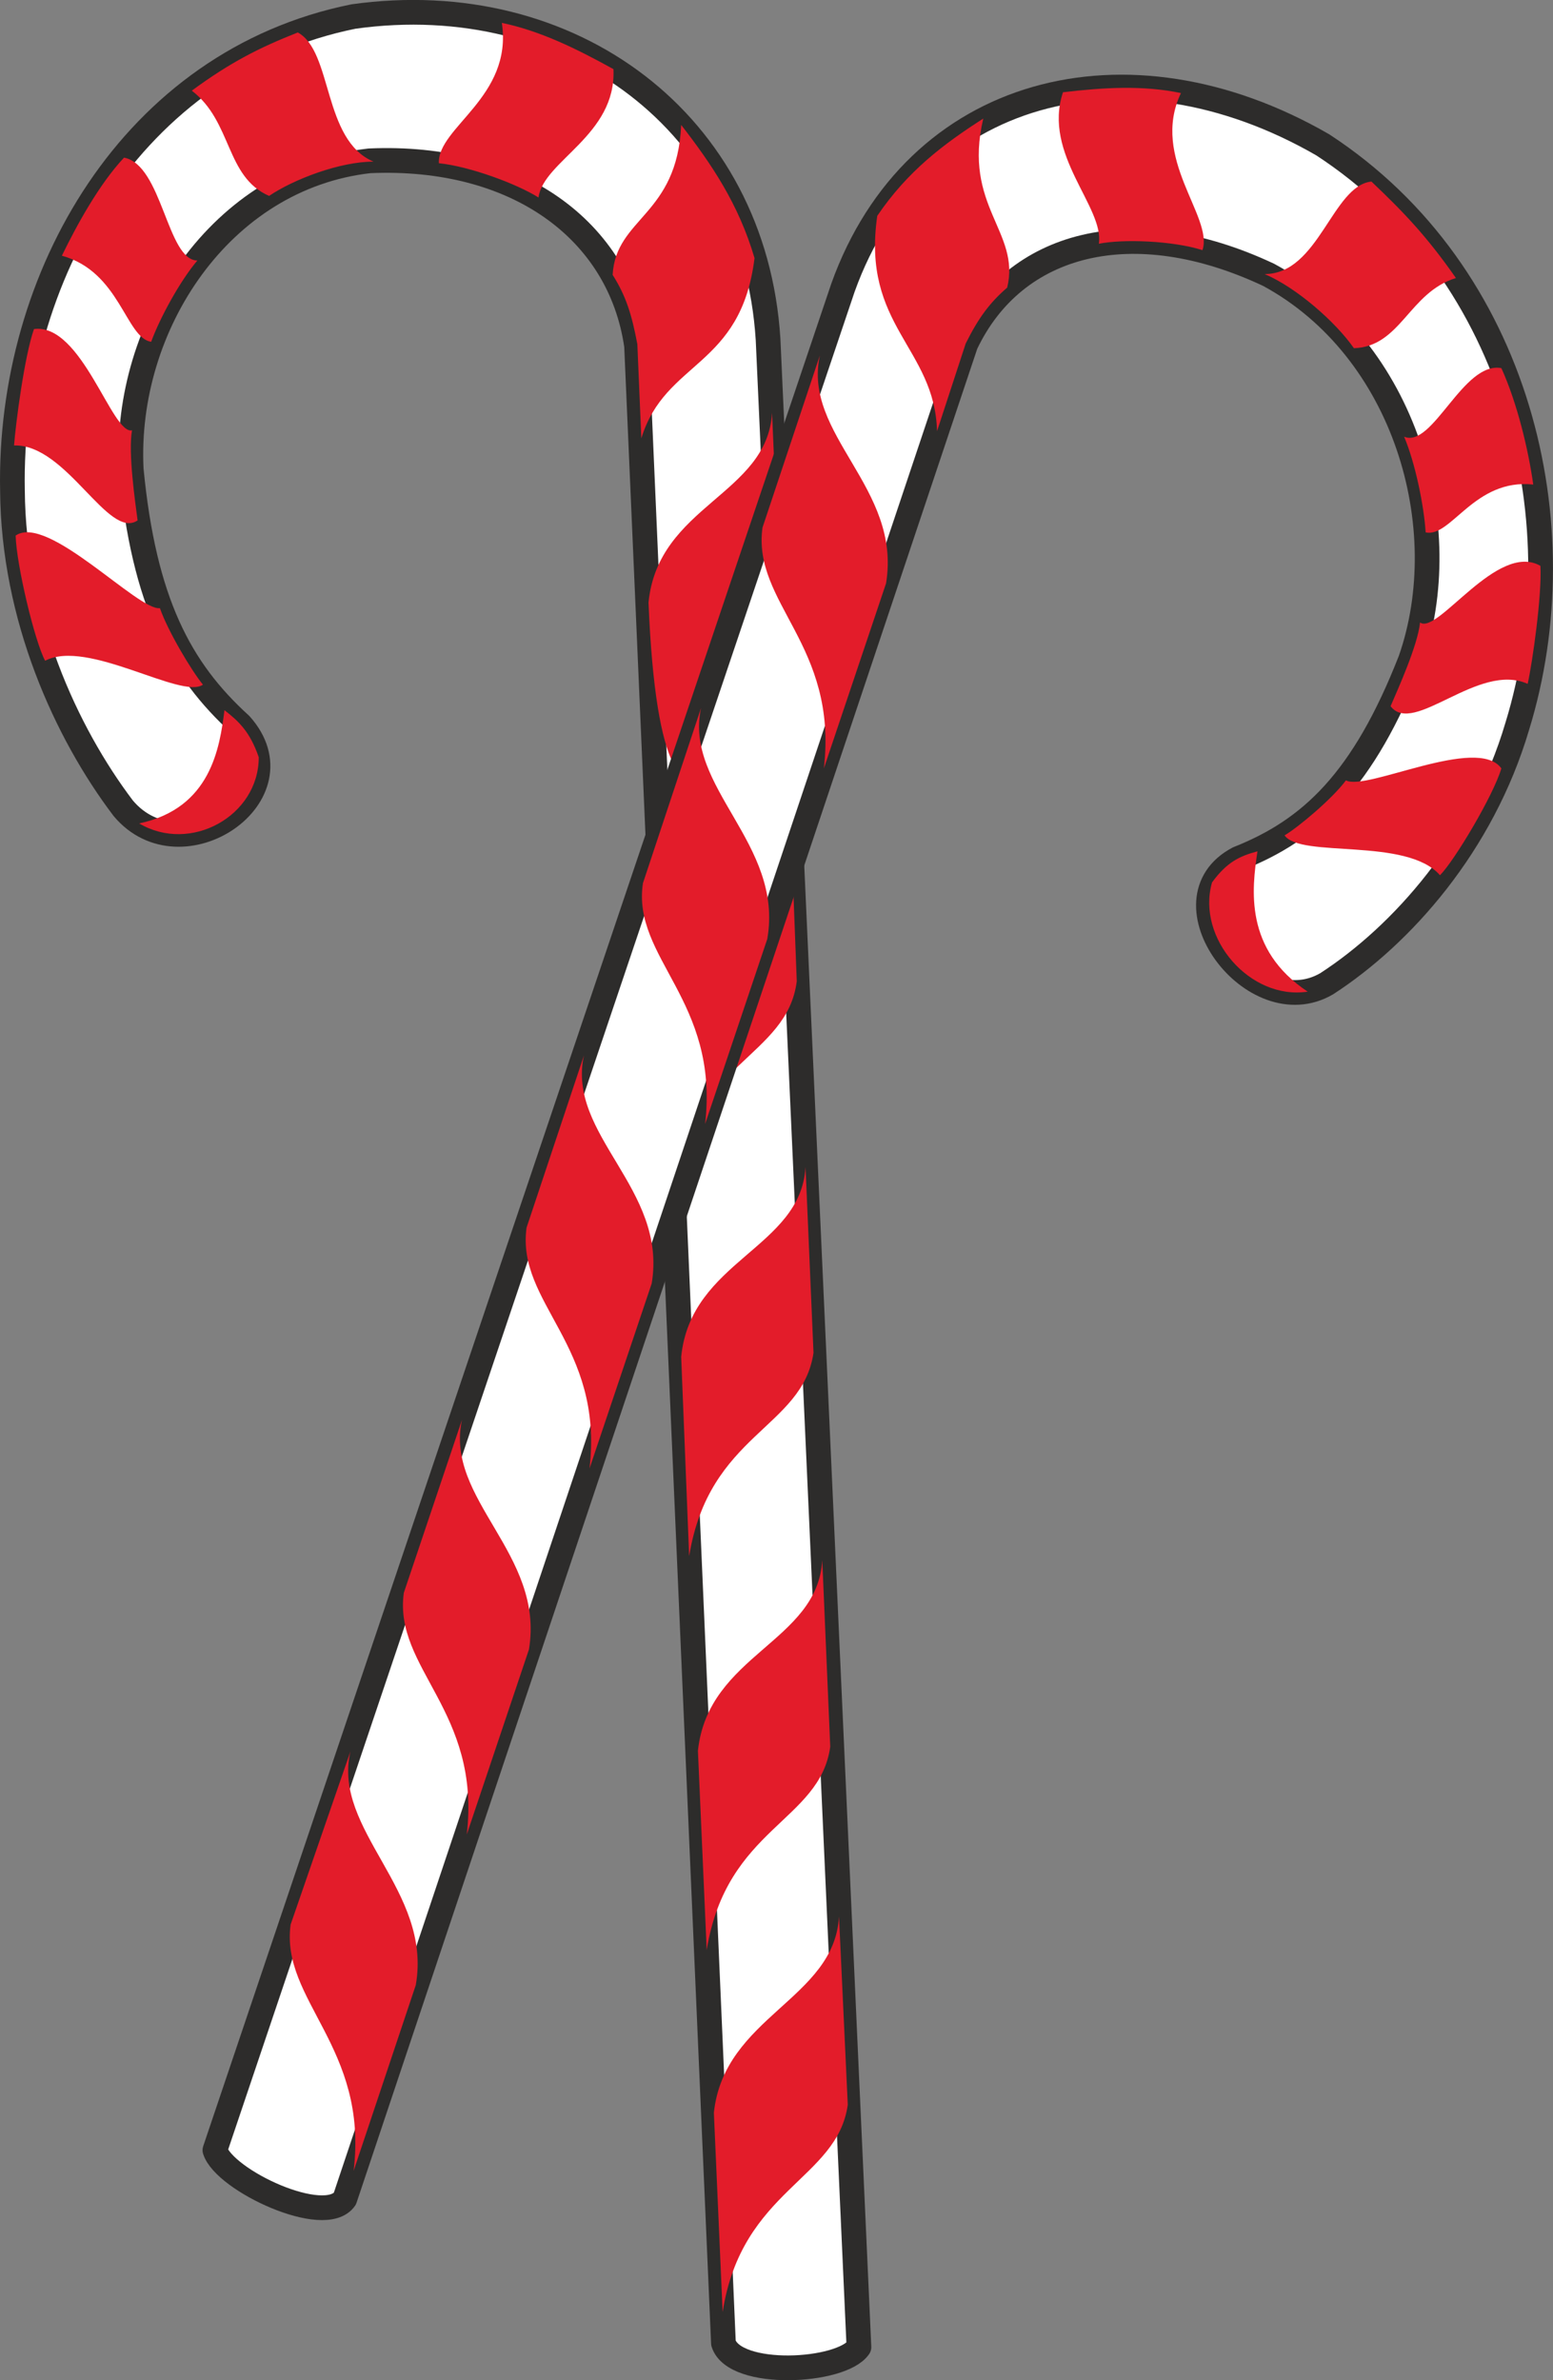
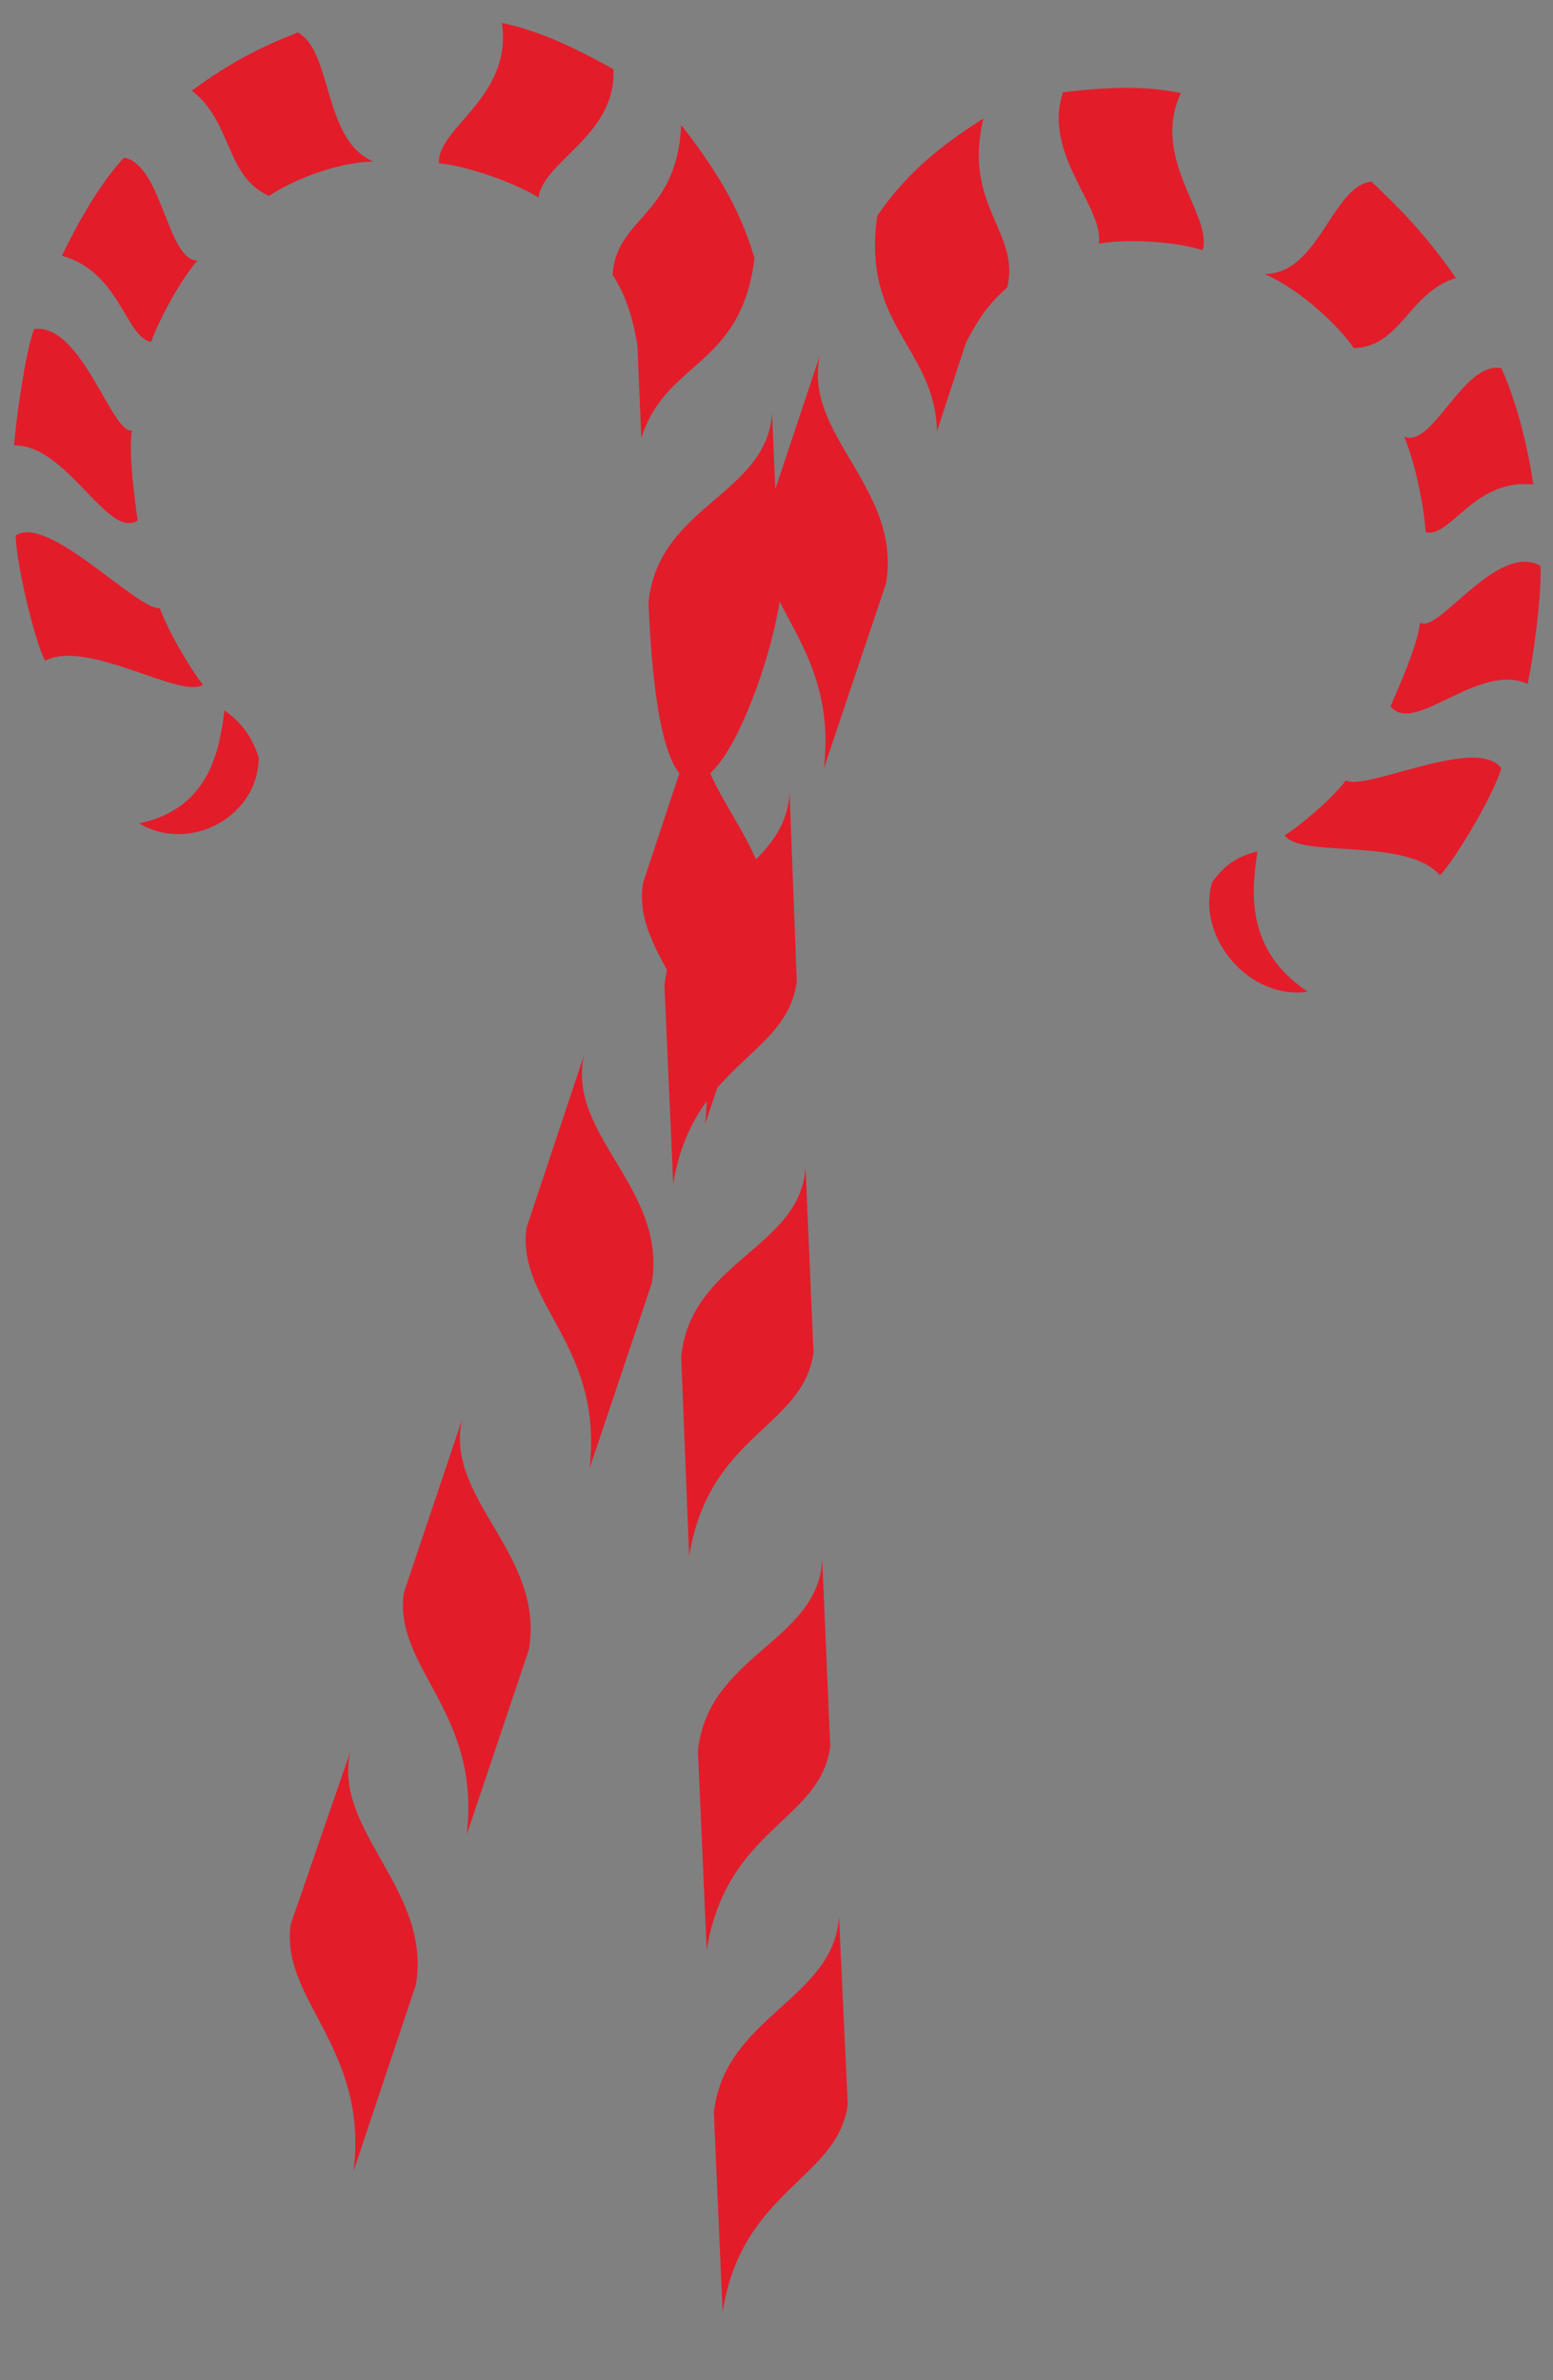
<svg xmlns="http://www.w3.org/2000/svg" height="286.58" viewBox="0 0 140.285 214.935" width="187.047">
  <rect x="0" y="0" width="140.285" height="214.935" fill="#808080" stroke="none" />
-   <path style="fill:#fff;stroke:#2d2c2b;stroke-width:2.232;stroke-linecap:round;stroke-linejoin:round;stroke-miterlimit:10.433" d="m303.542 526.137-8.208-181.296c-1.224-19.584-17.856-31.896-37.44-29.16-20.016 4.032-31.176 23.544-30.816 42.768.072 11.448 4.824 21.888 10.008 28.728 5.256 6.264 16.272-1.224 10.584-7.56-5.472-4.968-8.712-11.088-9.864-23.04-.648-12.96 8.064-26.352 21.528-27.864 13.176-.576 22.608 6.192 24.12 16.704l7.848 180.36c1.008 3.168 10.656 2.664 12.24.36z" transform="translate(-225.953 -314.19)" />
  <path style="fill:#e31c2a" d="M296.414 368.24c-1.224 8.929-10.584 31.969-11.88.36.864-8.783 10.728-9.72 11.16-17.135zm-2.304-30.743c-1.224 9.936-8.064 9.216-10.224 16.272l-.36-8.496c-.504-2.664-1.008-4.32-2.232-6.264.288-5.184 5.832-5.328 6.192-13.536 2.736 3.528 5.184 7.128 6.624 12.024zm-12.744-17.064c.288 5.976-6.336 8.28-6.768 11.592-1.944-1.224-6.192-2.808-9-3.096-.144-3.24 6.696-5.976 5.688-12.672 3.456.72 6.696 2.304 10.08 4.176zm-38.088 1.944c3.672 2.808 3.024 7.776 6.984 9.504 2.232-1.512 6.408-3.096 9.432-3.096-4.608-1.944-3.672-9.936-6.84-11.664-3.456 1.368-6.048 2.664-9.576 5.256zm-11.736 14.904c5.256 1.44 5.76 7.416 8.064 7.776.792-2.16 2.592-5.472 4.176-7.344-2.736 0-3.168-8.64-6.624-9.288-2.232 2.376-4.248 6.048-5.616 8.856zm-4.32 17.136c4.752-.144 8.496 8.568 11.16 6.768-.216-1.656-.864-6.12-.504-8.136-1.8.432-4.536-9.72-8.856-9.144-.864 2.448-1.656 8.568-1.8 10.512zm2.808 19.44c3.816-2.016 12.312 3.528 14.256 2.16-1.008-1.224-3.168-4.824-3.888-6.912-1.944.288-10.152-8.568-13.032-6.552.072 2.664 1.728 9.576 2.664 11.304zm8.496 14.688c6.48-1.368 7.272-6.84 7.704-10.224 1.296 1.008 2.304 1.944 3.096 4.248 0 5.328-6.192 8.712-10.8 5.976zm62.424 83.376c-.936 6.768-9.36 7.272-11.16 18.36l-.792-18c.936-8.712 10.8-9.792 11.232-17.208zm-1.512-35.568c-1.008 6.84-9.432 7.272-11.232 18.36l-.72-18c.864-8.712 10.8-9.792 11.232-17.136zm-1.512-33.552c-.864 6.84-9.36 7.344-11.16 18.288l-.792-17.928c.936-8.712 10.872-9.936 11.304-17.352zm4.608 101.448c-.936 6.768-9.576 7.632-11.304 18.72l-.792-18c.936-8.712 10.872-10.224 11.304-17.712z" transform="translate(-225.953 -314.19)" />
-   <path style="fill:#fff;stroke:#2d2c2b;stroke-width:2.232;stroke-linecap:round;stroke-linejoin:round;stroke-miterlimit:10.433" d="m245.366 508.353 56.736-168.192c6.48-18.072 25.632-23.112 43.344-12.888 17.856 11.664 23.112 34.488 17.568 52.488-3.168 10.728-10.44 18.864-17.208 23.256-6.624 3.888-15.12-7.56-7.992-11.304 6.552-2.592 11.304-7.056 15.552-17.928 4.176-11.952-.432-28.08-12.816-34.776-12.24-5.76-22.968-3.024-27.36 6.264l-56.088 167.472c-1.8 2.592-10.872-1.656-11.736-4.392z" transform="translate(-225.953 -314.19)" />
  <path style="fill:#e31c2a" d="M294.83 361.833c-.936 6.84 6.84 10.584 5.544 21.744l5.616-16.704c1.44-8.64-7.56-13.392-5.976-20.592zm10.368-28.152c-1.44 9.936 5.184 11.88 5.4 19.44l2.592-7.92c1.152-2.304 2.16-3.672 3.744-5.04 1.224-5.04-4.032-7.344-2.16-15.264-3.6 2.304-6.84 4.752-9.576 8.784zm16.776-11.16c-1.872 5.616 3.744 10.368 3.24 13.68 2.16-.432 6.624-.288 9.36.576 1.008-3.024-4.752-8.28-1.944-14.184-3.456-.72-6.984-.504-10.656-.072zm35.496 16.776c-4.248 1.296-4.968 6.192-9.216 6.336-1.656-2.376-5.184-5.472-8.064-6.696 4.896 0 6.12-7.992 9.648-8.352 2.88 2.736 4.968 4.896 7.632 8.712zm6.984 18.648c-5.328-.576-7.416 4.824-9.72 4.32-.144-2.376-.936-6.264-1.944-8.64 2.592 1.08 5.328-6.84 8.784-6.192 1.44 3.168 2.448 7.416 2.88 10.512zm-.504 18c-4.464-2.016-10.296 4.752-12.384 2.016.648-1.512 2.448-5.472 2.664-7.56 1.584 1.152 6.984-7.344 10.872-5.112.144 2.664-.72 8.712-1.152 10.656zm-7.92 17.28c-3.024-3.456-12.6-1.512-14.04-3.6 1.224-.72 4.32-3.312 5.544-4.968 1.8 1.008 11.88-4.104 14.04-1.08-.72 2.448-4.248 8.352-5.544 9.648zm-11.952 10.512c-5.76-3.816-5.04-9.288-4.536-12.672-1.584.432-2.736.936-4.104 2.808-1.44 5.04 3.456 10.656 8.64 9.864zm-81.648 54.288c-.936 6.84 6.984 10.656 5.688 21.816l5.616-16.704c1.44-8.64-7.632-13.536-6.048-20.736zm11.088-32.976c-.936 6.84 6.984 10.584 5.688 21.744l5.616-16.704c1.44-8.568-7.704-13.392-6.12-20.592zm10.512-31.104c-1.008 6.768 6.912 10.584 5.616 21.744l5.616-16.704c1.512-8.64-7.56-13.68-5.976-20.88zm-31.824 94.032c-.936 6.84 7.056 11.088 5.688 22.248l5.616-16.776c1.512-8.568-7.56-13.968-5.904-21.096z" transform="translate(-225.953 -314.19)" />
</svg>